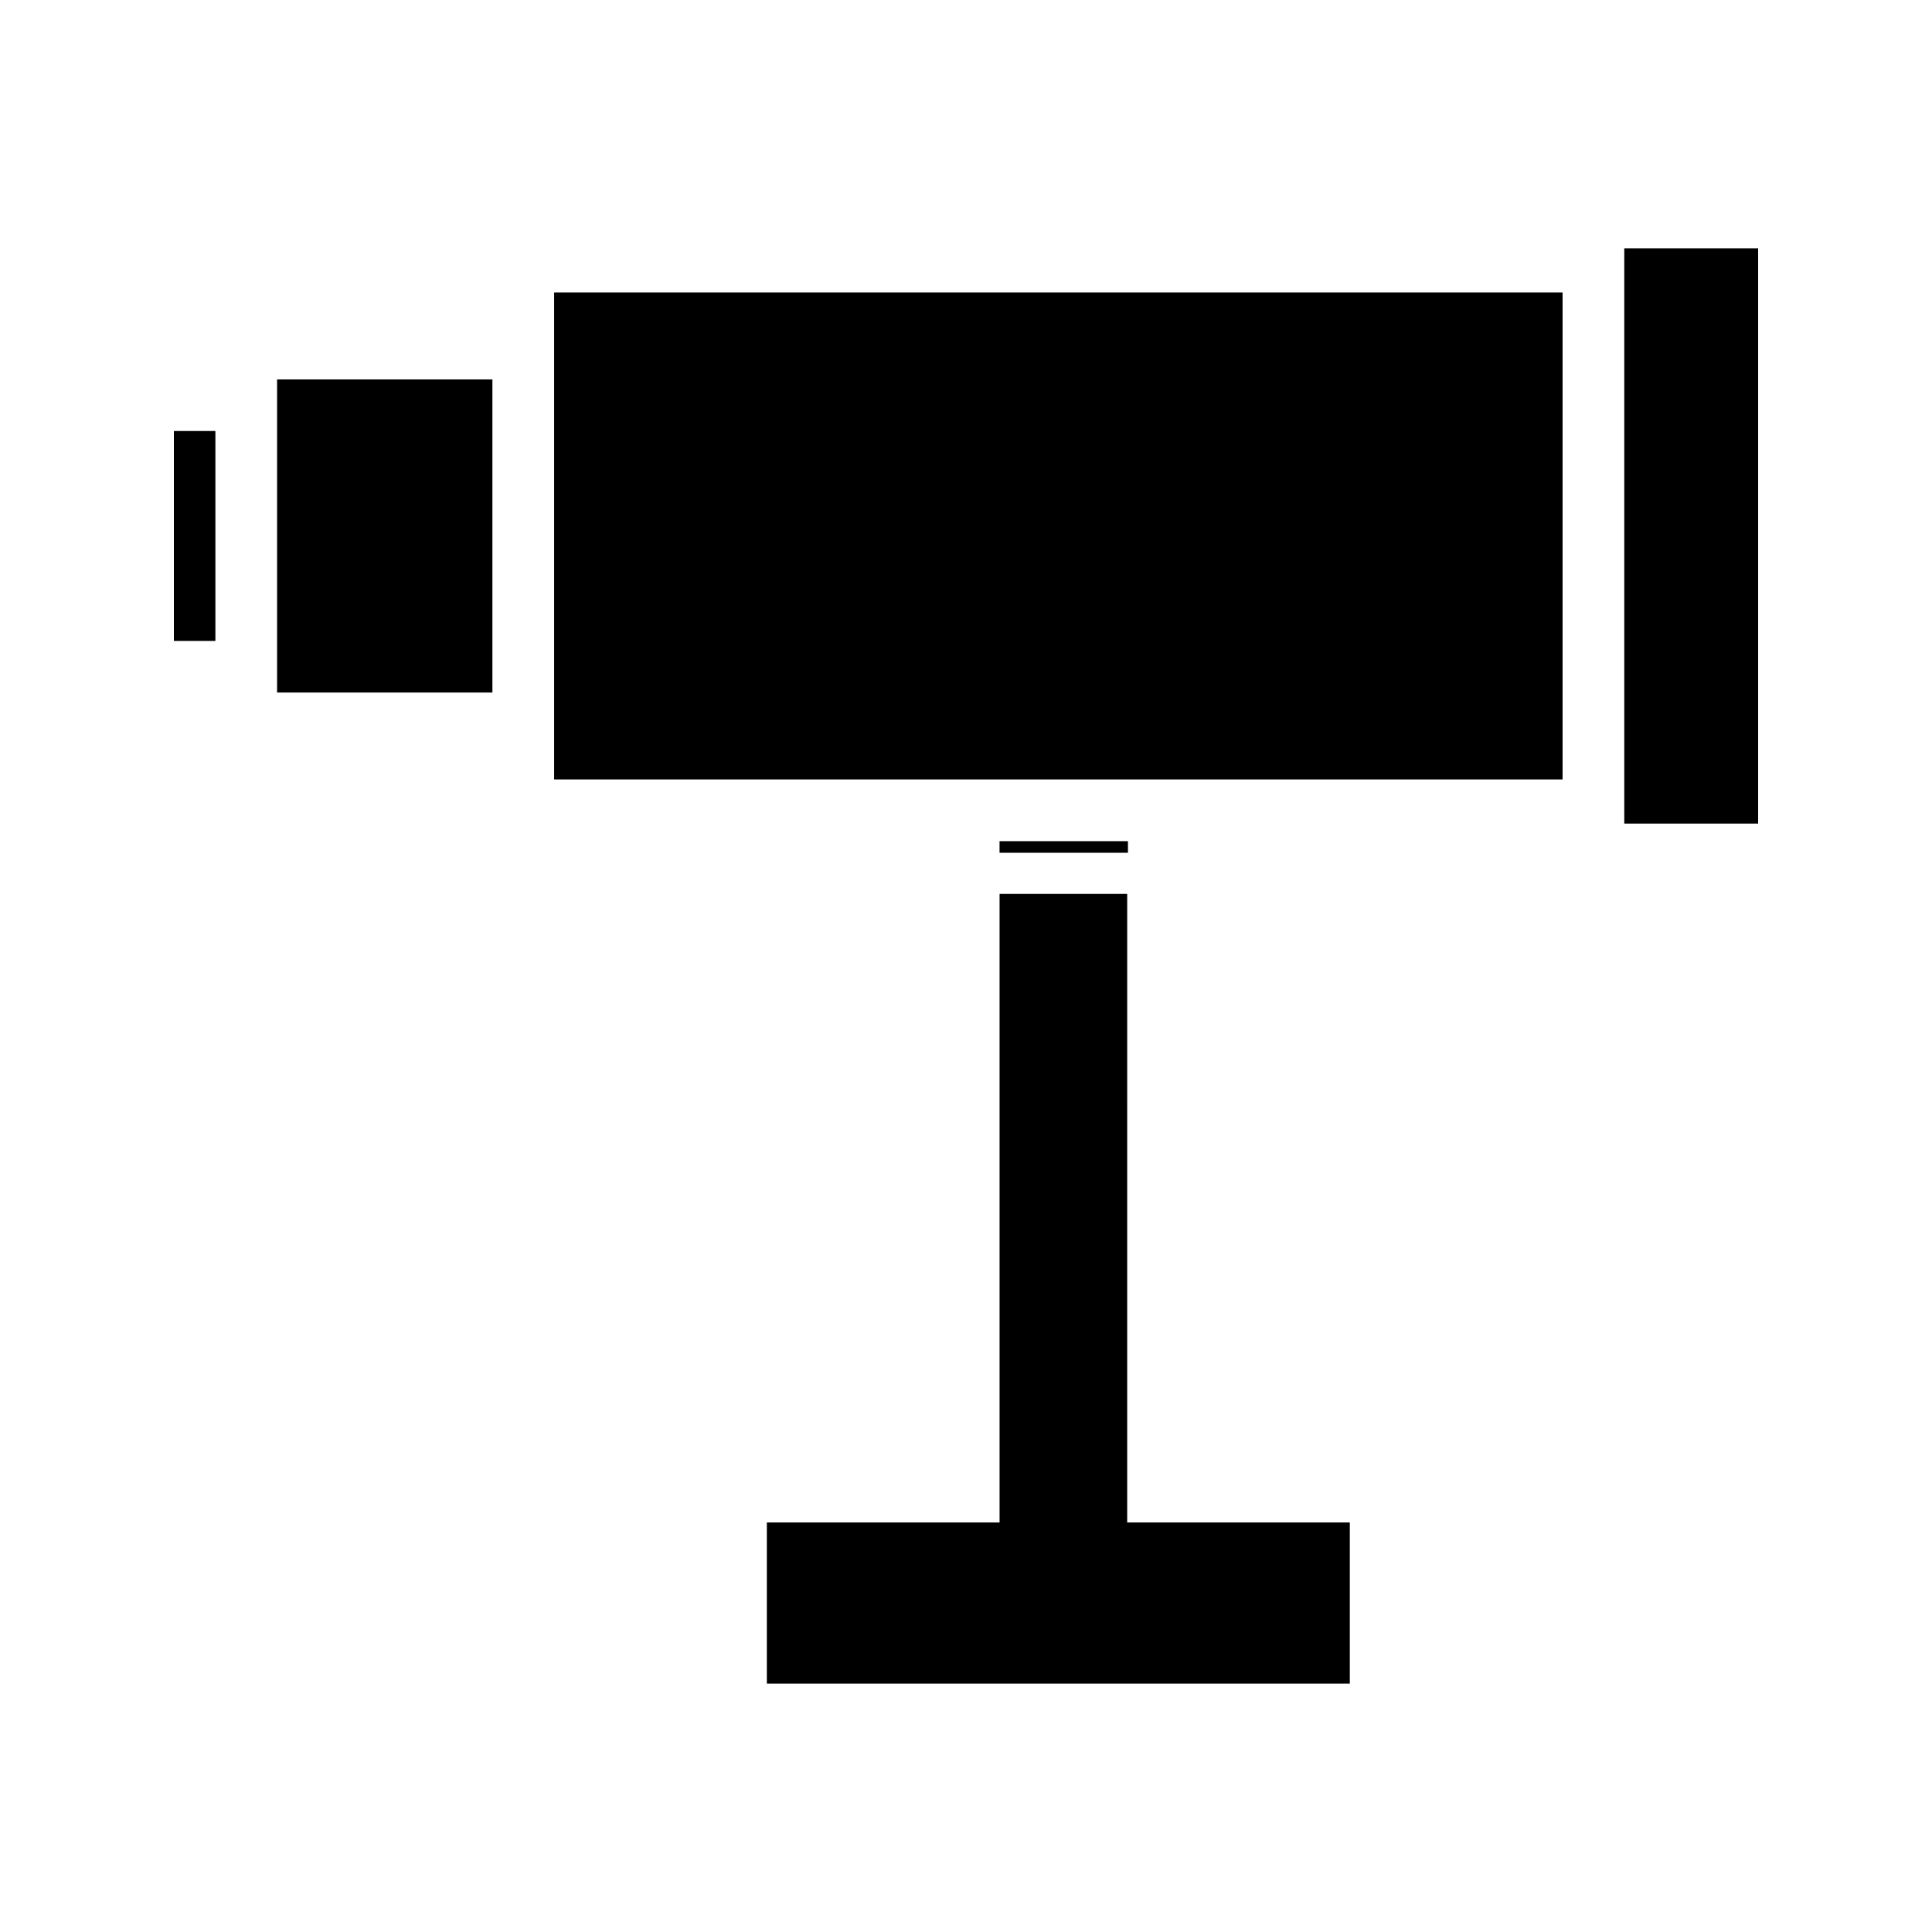
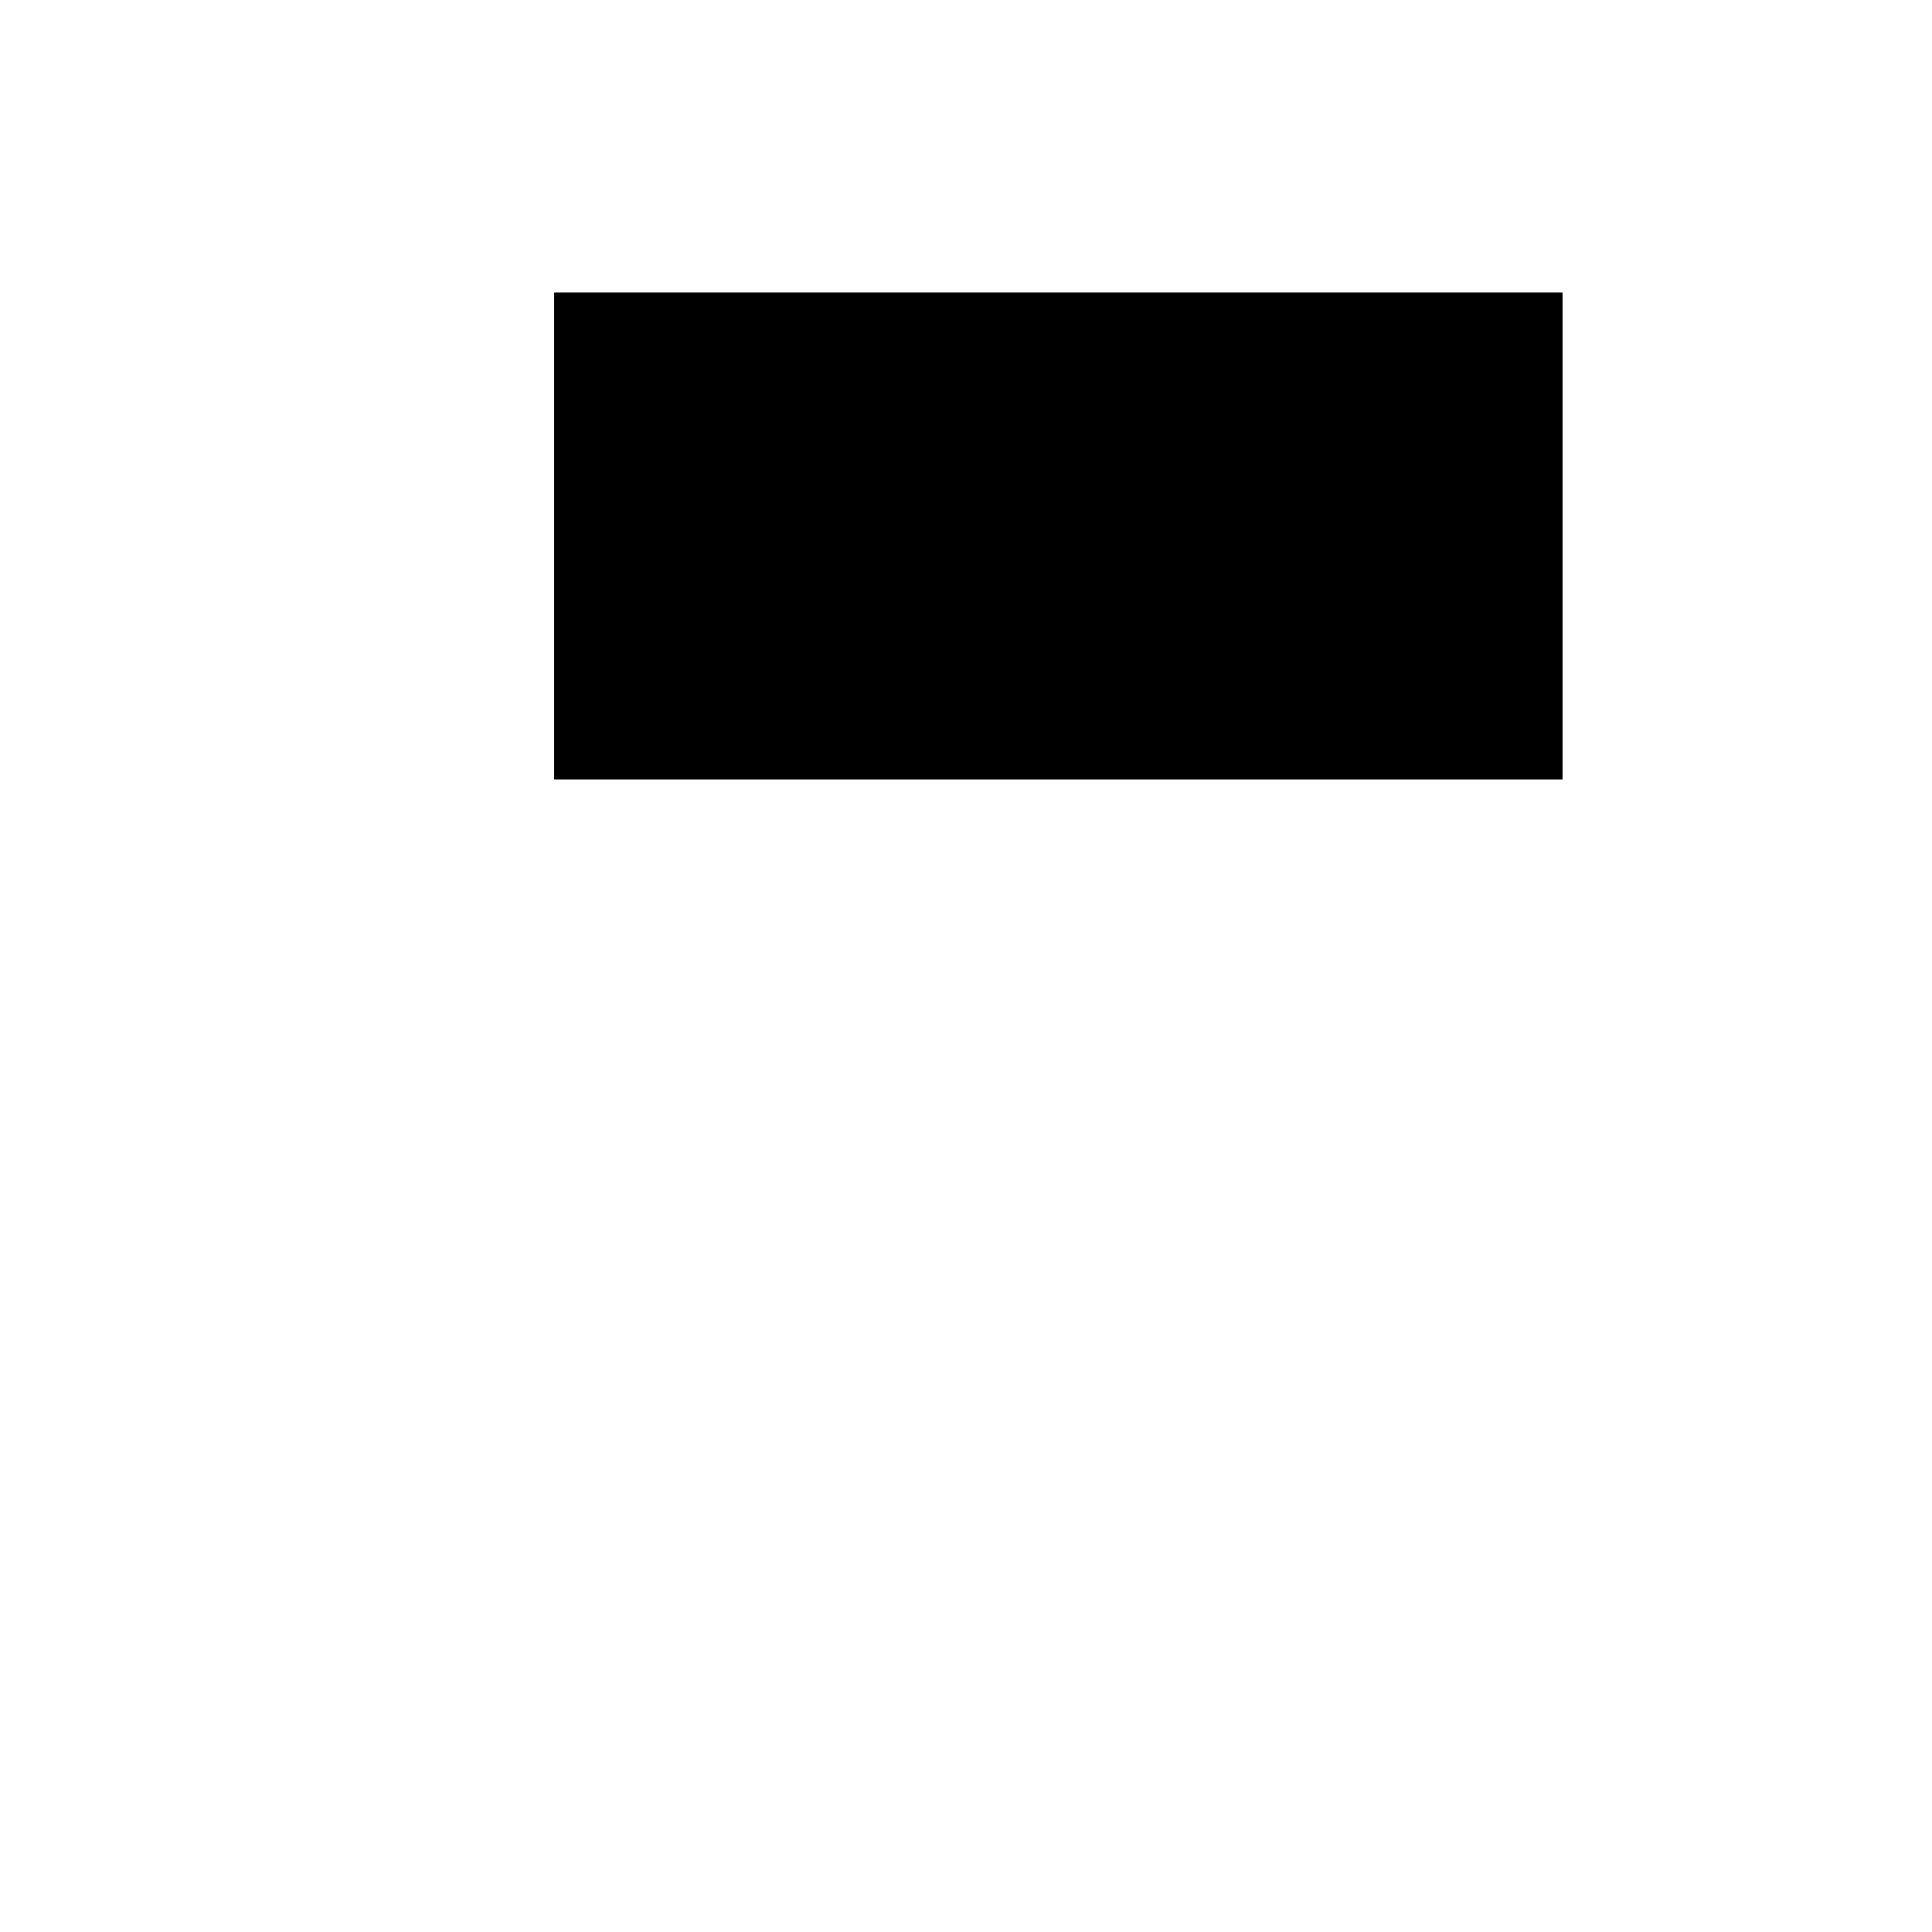
<svg xmlns="http://www.w3.org/2000/svg" fill="#000000" width="800px" height="800px" version="1.1" viewBox="144 144 512 512">
  <g>
-     <path d="m217.43 244.55h57.062v82.977h-57.062z" />
-     <path d="m190.08 258.22h11v55.629h-11z" />
-     <path d="m574.45 209.82h35.473v152.44h-35.473z" />
    <path d="m290.85 221.51h267.25v129.05h-267.25z" />
-     <path d="m408.89 366.92h34.027v3.074h-34.027z" />
-     <path d="m442.72 380.9h-33.824v166.57h-61.672v42.707h154.49v-42.707h-58.996z" />
  </g>
</svg>